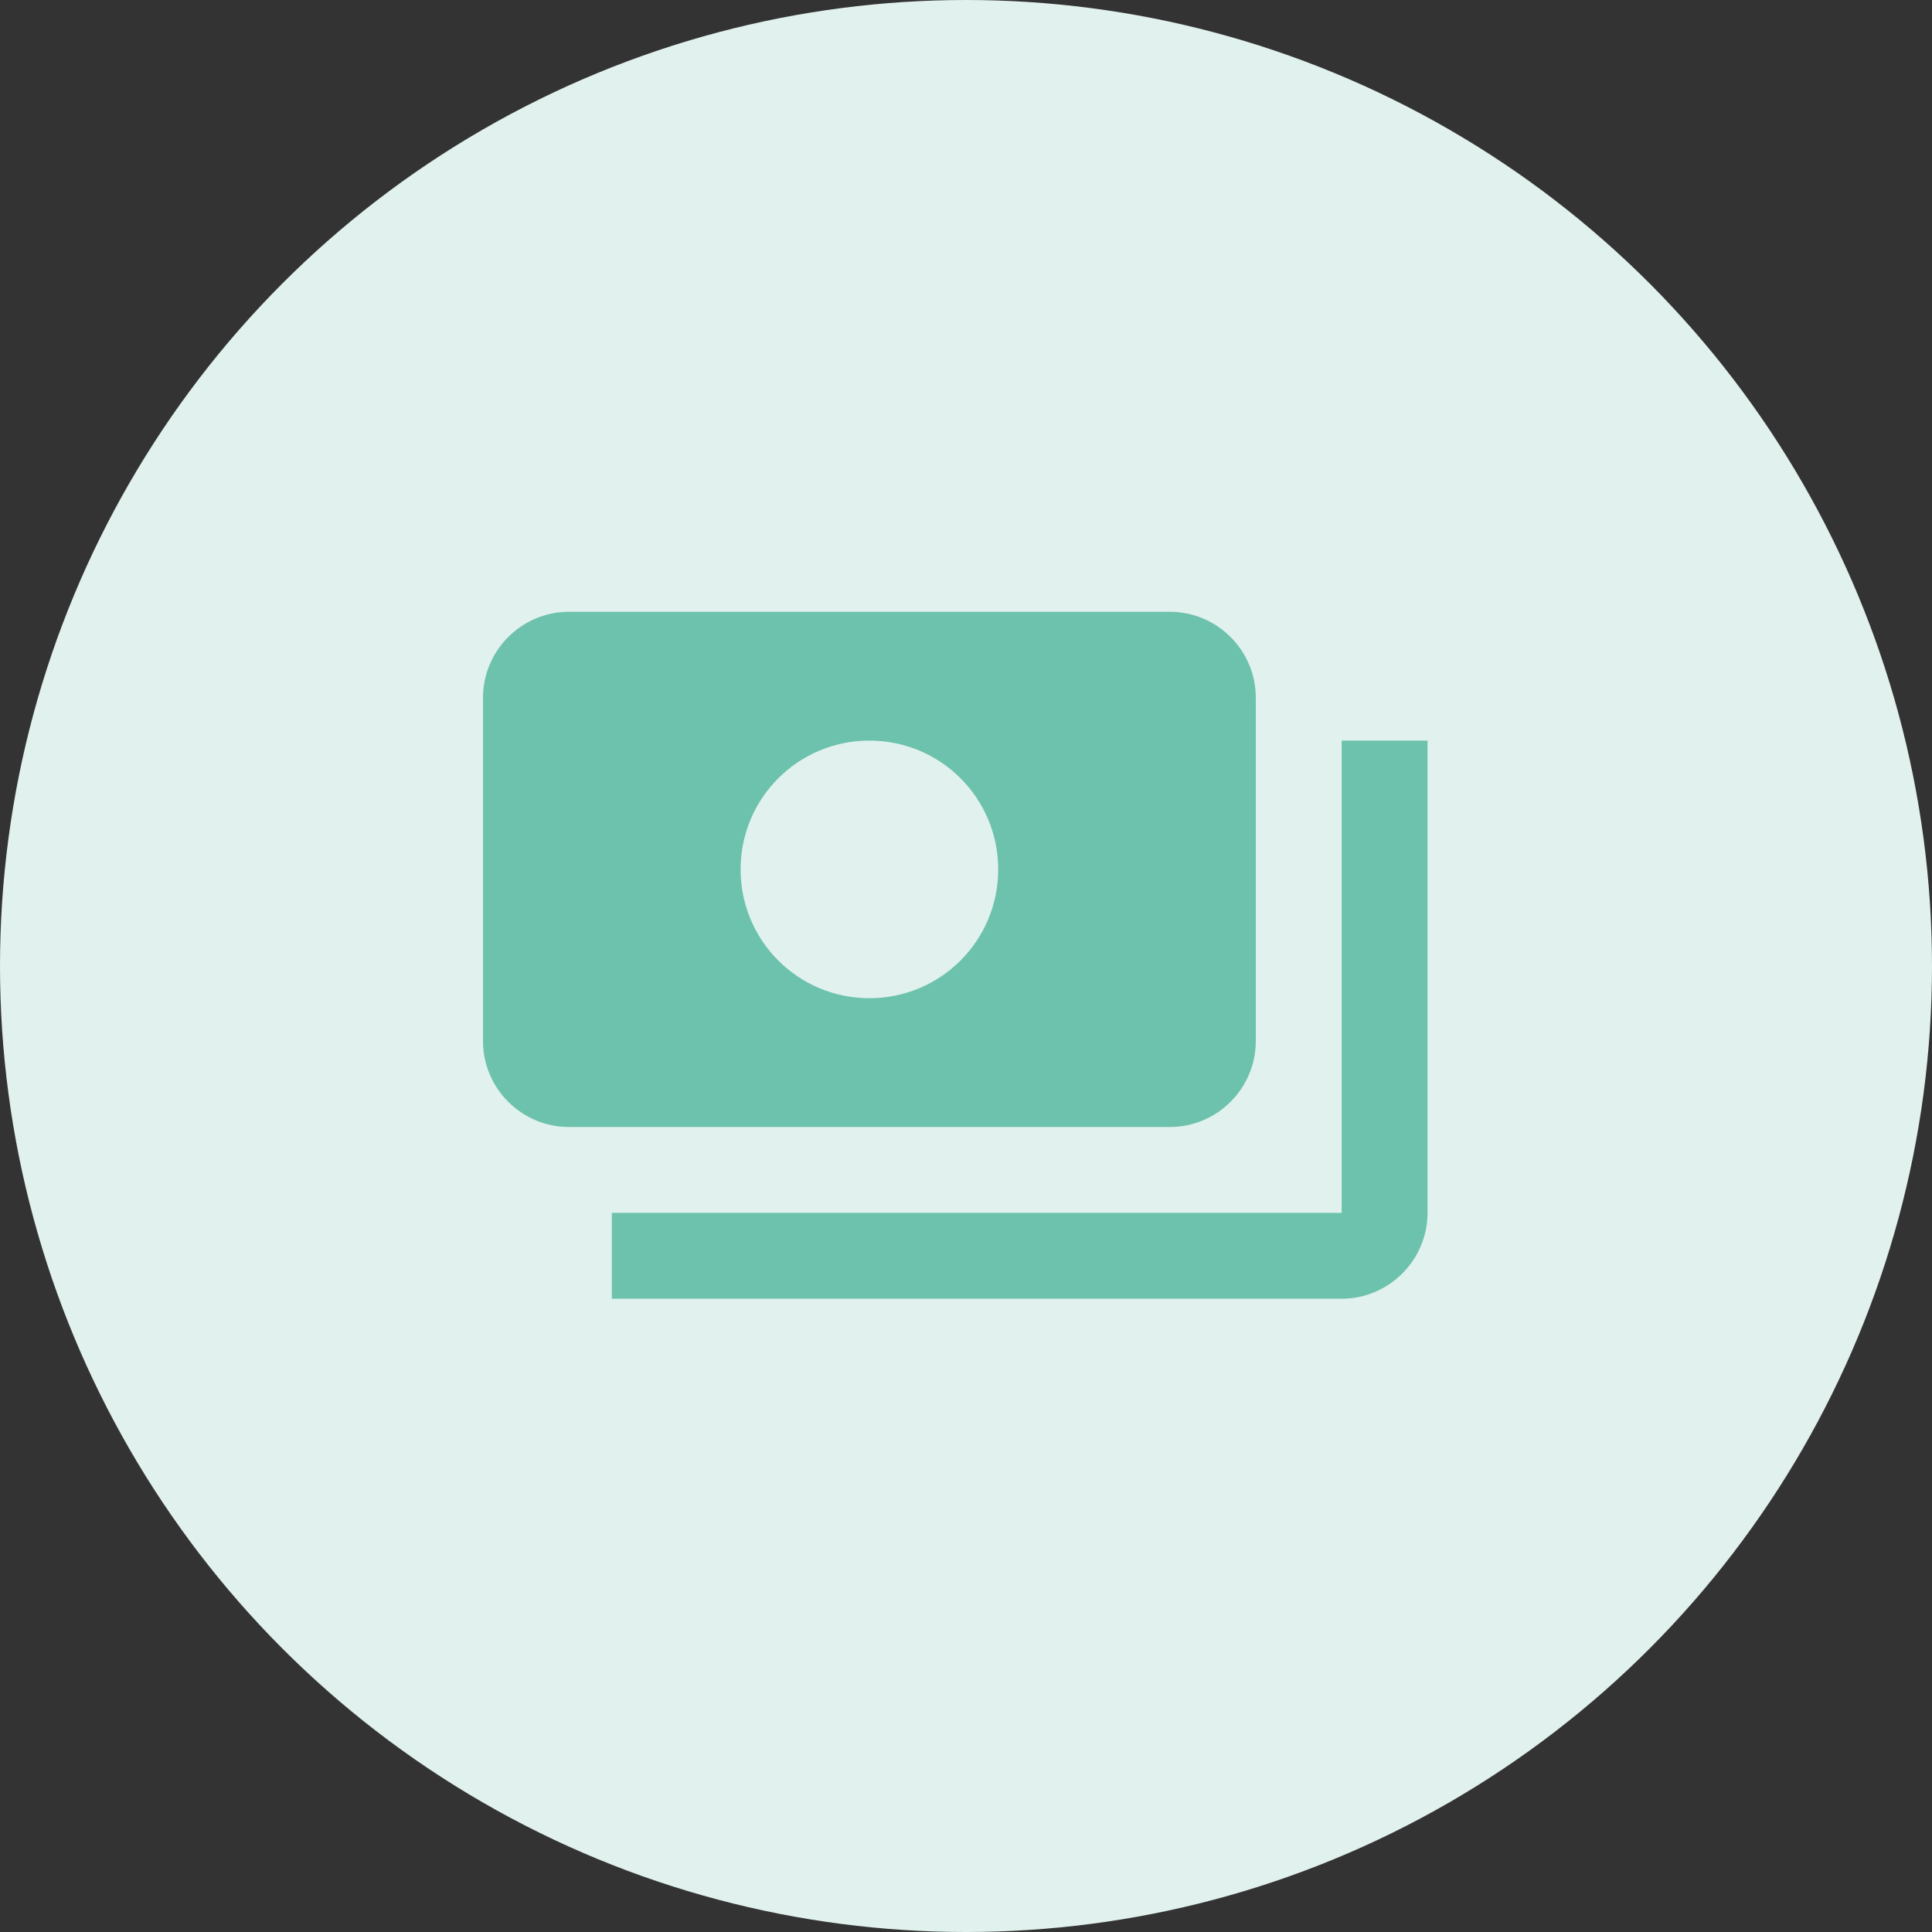
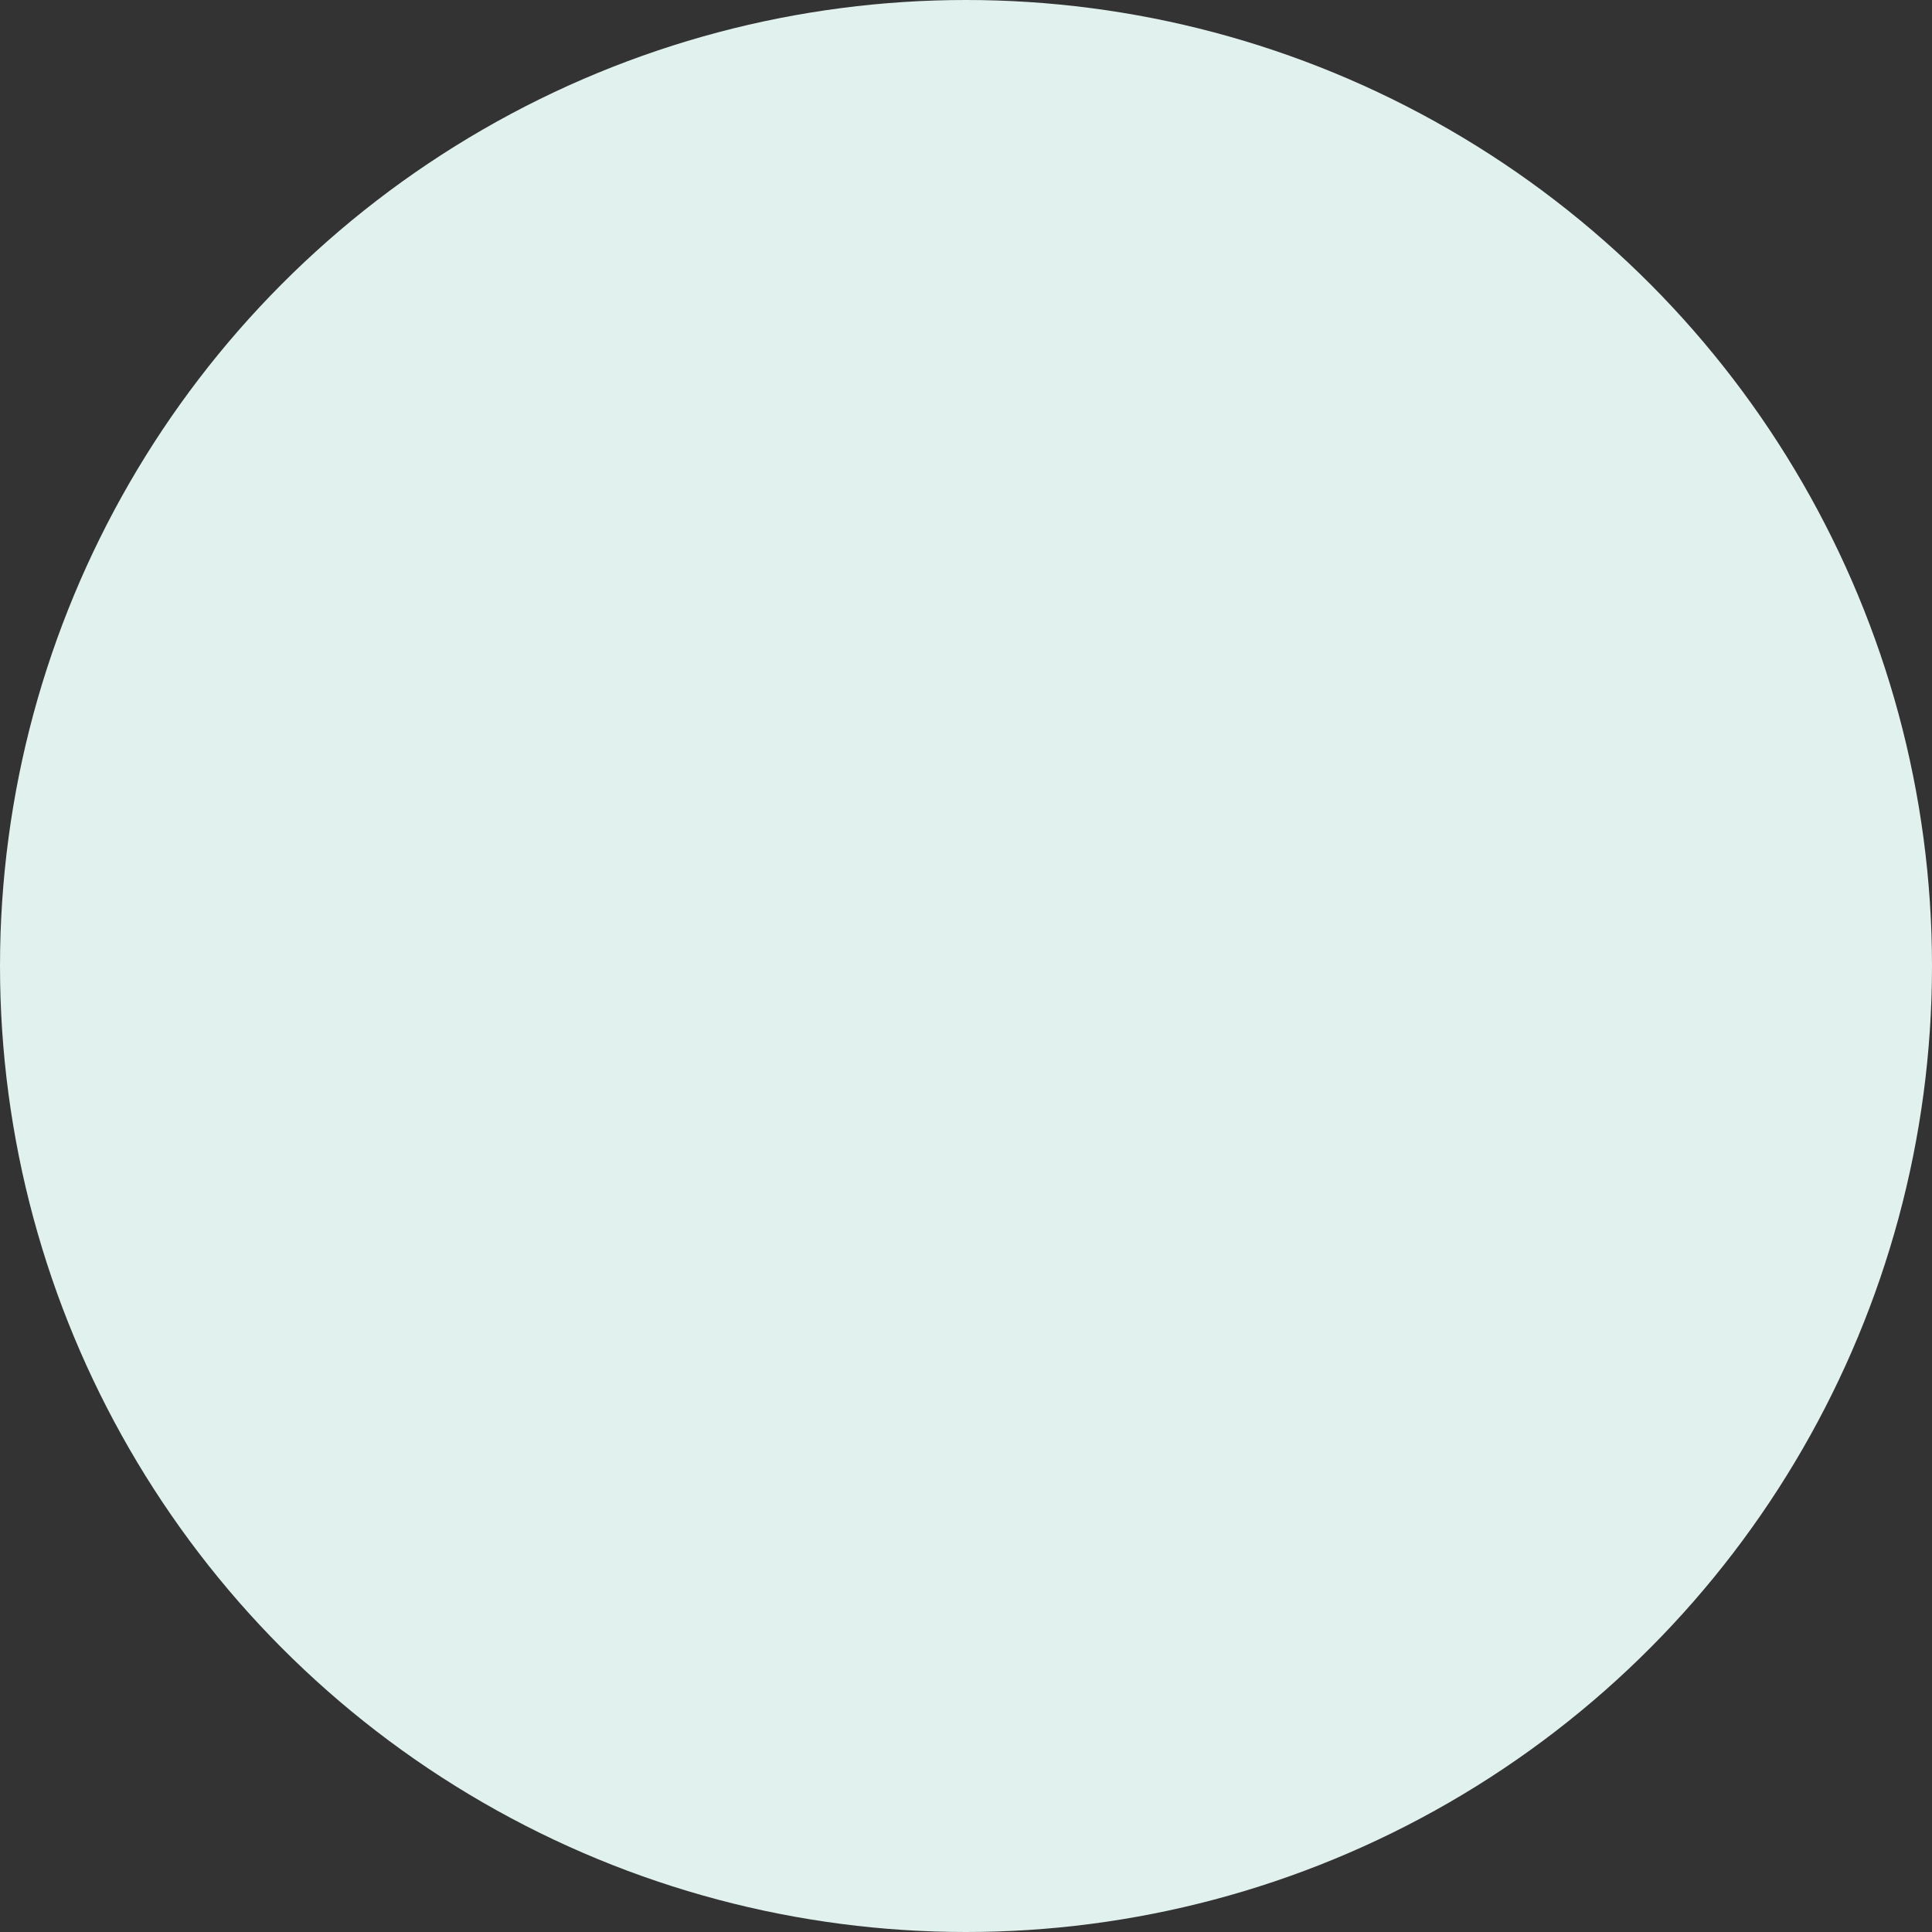
<svg xmlns="http://www.w3.org/2000/svg" width="60" height="60" viewBox="0 0 60 60" fill="none">
  <rect x="0" y="0" width="60" height="60" fill="#333333" stroke="none" />
  <circle cx="30" cy="30" r="30" fill="#E1F1ED" />
-   <path d="M39 32.333V21.667C39 20.2 37.8 19 36.333 19H17.667C16.2 19 15 20.2 15 21.667V32.333C15 33.8 16.2 35 17.667 35H36.333C37.8 35 39 33.8 39 32.333ZM27 31C24.787 31 23 29.213 23 27C23 24.787 24.787 23 27 23C29.213 23 31 24.787 31 27C31 29.213 29.213 31 27 31ZM44.333 23V37.667C44.333 39.133 43.133 40.333 41.667 40.333H19V37.667H41.667V23H44.333Z" fill="#6DC2AD" />
</svg>